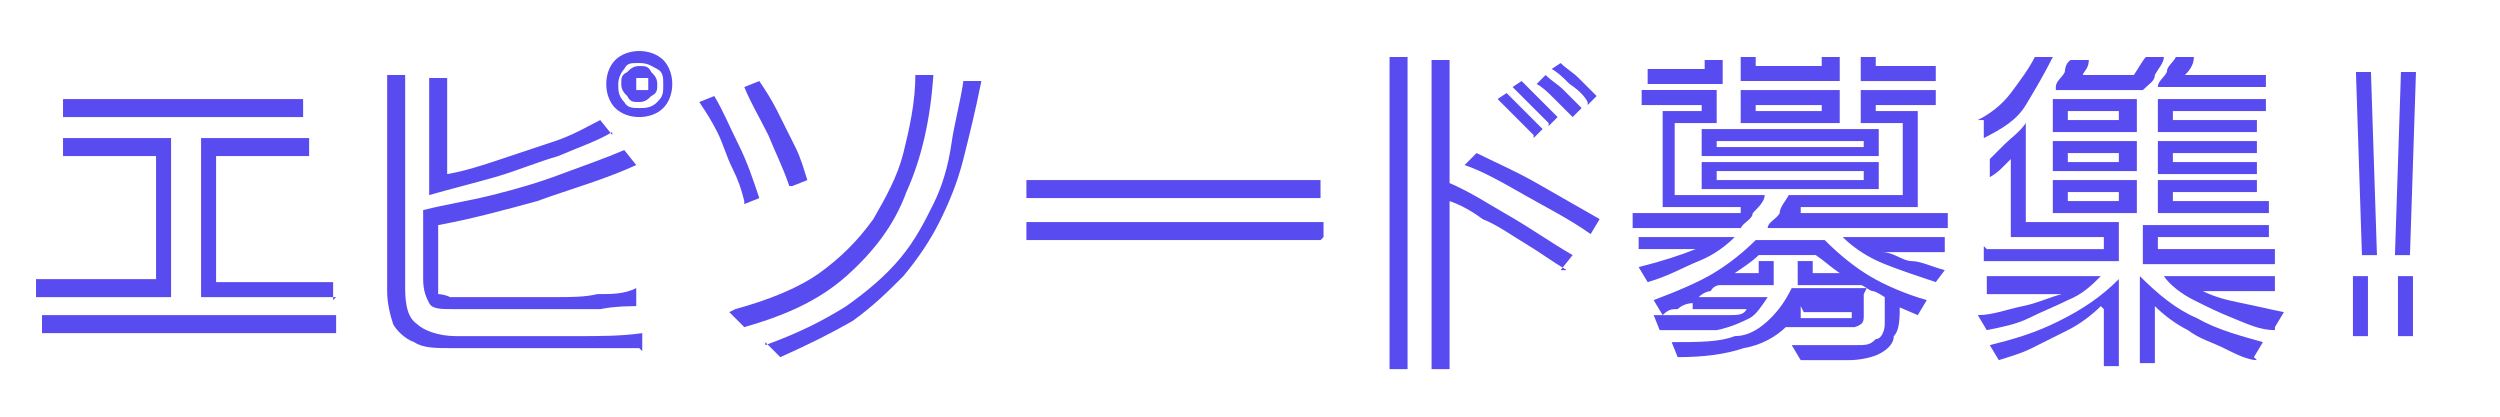
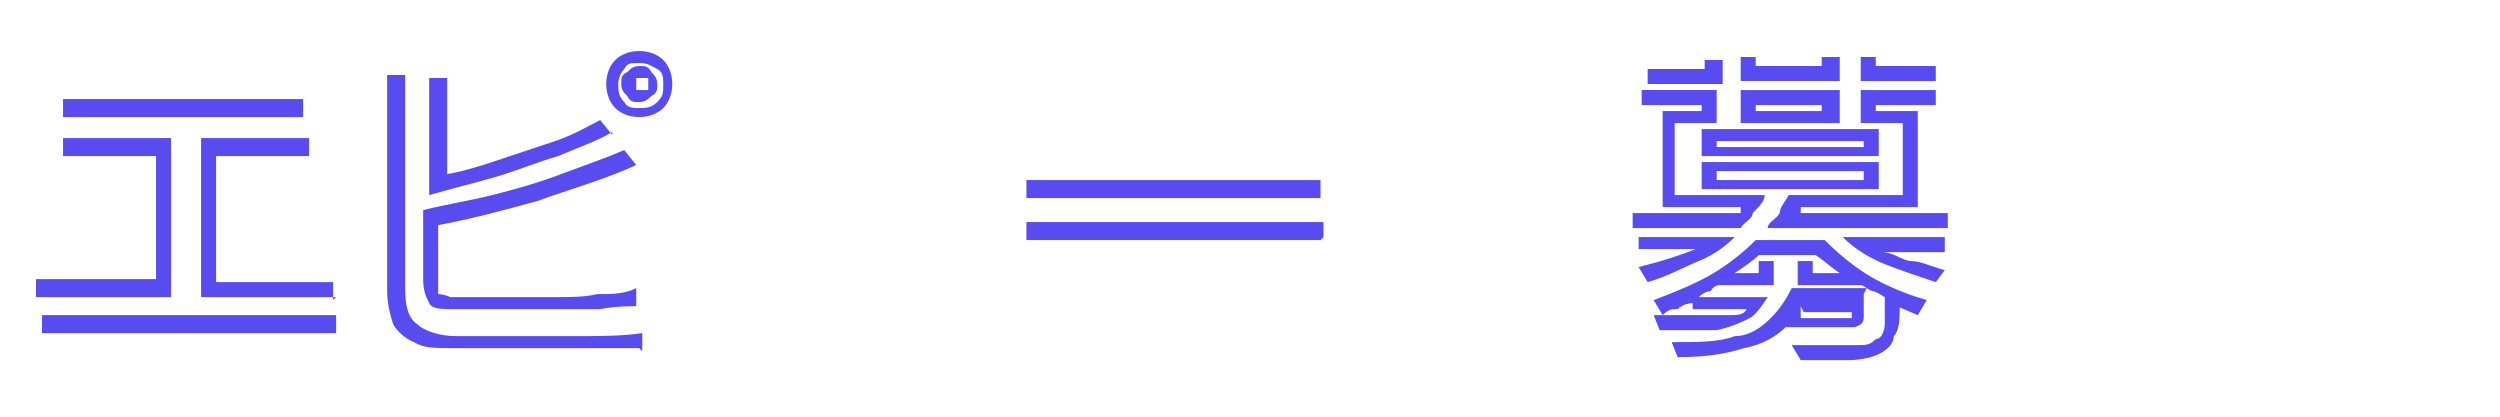
<svg xmlns="http://www.w3.org/2000/svg" id="_レイヤー_1" width="83.3" height="13.9" version="1.1" viewBox="0 0 83.3 13.9">
  <defs>
    <style>
      .st0 {
        fill: #584bef;
      }

      .st1 {
        isolation: isolate;
      }
    </style>
  </defs>
  <g class="st1">
    <path class="st0" d="M54.6,7.1h3.4c0-.2,0,0,0-.2h-2.6v-3.2h1.3v-.2h-2v-.5h2.5v1.1h-1.4v2.4h3c0,.2-.2.4-.4.6,0,.2-.3.3-.4.5h-3.6v-.5h.2ZM54.6,7.9h3.2c-.3.3-.7.6-1.2.8s-1,.5-1.7.7l-.3-.5c.8-.2,1.4-.4,1.9-.6h-1.9v-.5h0ZM54.8,2.3h2v-.3h.6v.8h-2.5v-.5h0ZM63.3,10.1c0,.5,0,.9-.2,1.1,0,.3-.3.5-.5.6s-.6.2-1,.2h-1.6l-.3-.5h2.1c.4,0,.5,0,.7-.2.2,0,.3-.3.3-.5s0-.5,0-.9c0,0-.3-.2-.4-.2s-.3-.2-.4-.2h-2.1c0,0,0-.2,0-.4s0-.3,0-.4h.5v.4h.9c-.3-.2-.5-.4-.8-.6h-1.9c-.2.2-.5.4-.8.6h.8v-.4h.5v.4c0,0,0,.2,0,.4h-1.8c0,0-.2,0-.3.2,0,0-.2,0-.4.2h2.3c-.2.3-.4.6-.6.7s-.6.3-1.1.4c-.5,0-1.1,0-1.9,0l-.2-.5h1.6c.3,0,.6,0,.9,0,.3,0,.5,0,.6-.2h-1.8v-.2c0,0-.3,0-.5.2-.2,0-.3,0-.5.2l-.3-.5c.8-.3,1.5-.6,2-.9.5-.3,1-.7,1.4-1.1h2.3c.5.5,1,.9,1.5,1.2s1.2.6,1.9.8l-.3.5-.7-.3h0ZM62.1,9.8c0,.3,0,.5,0,.7,0,.2,0,.3-.3.4-.2,0-.4,0-.8,0h-1.5c-.3.3-.8.6-1.4.7-.6.2-1.3.3-2.2.3l-.2-.5c.9,0,1.6,0,2.1-.2.5,0,.9-.3,1.2-.6s.5-.6.7-1h2.5ZM56.7,4.3h5.9v.9h-5.9v-.9ZM56.7,5.4h5.9v.9h-5.9v-.9ZM57.2,4.7v.2h4.9v-.2h-4.9ZM57.2,5.7v.3h4.9v-.3h-4.9ZM58,1.9h.5v.3h2.2v-.3h.6v.8h-3.3v-.8ZM58,3h3.3v1.1h-3.3v-1.1ZM58.5,3.5v.2h2.2v-.2s-2.2,0-2.2,0ZM58.9,7.6c0-.2.3-.3.4-.5,0-.2.2-.4.3-.6h3.8v-2.4h-1.4v-1.1h2.5v.5h-2v.2h1.4v3.2h-3.9v.2h4.9v.5h-6ZM60,10.2v.2s0,0,0,.2h1.5c0,0,.2,0,.2,0v-.2h-1.6ZM64.5,9.4c-.6-.2-1.2-.4-1.7-.6-.5-.2-1-.5-1.4-.9h3.4v.5h-2.1c.4,0,.7.3,1,.3s.7.2,1.1.3c0,0-.3.4-.3.4ZM62,1.9h.5v.3h2v.5h-2.5s0-.8,0-.8Z" />
-     <path class="st0" d="M65.9,4c.4-.2.8-.5,1.1-.9.3-.4.6-.8.8-1.2h.6c-.3.6-.6,1.1-.9,1.6s-.8.8-1.4,1.1v-.6h-.2ZM66.2,9.2h3.8c-.3.3-.6.6-1.1.8-.4.2-.9.4-1.3.6s-.9.3-1.4.4l-.3-.5c.5,0,1-.2,1.5-.3s.9-.3,1.3-.4h-2.5v-.5h0ZM66.2,8.3h3.9v-.4h-3.1v-2.6s-.2.2-.3.3c0,0-.2.2-.4.3v-.6c0,0,.3-.3.5-.5s.5-.4.7-.7v3.3h3.1v1.3h-4.5v-.5h0ZM70,10.2c-.3.3-.7.6-1.1.8s-.8.4-1.2.6c-.4.2-.8.3-1.1.4l-.3-.5c.8-.2,1.5-.4,2.3-.8s1.4-.8,2-1.4v2.9h-.5v-1.9h0ZM68.4,3.3h2.8v1.1h-2.8v-1.1ZM68.4,4.7h2.8v1h-2.8v-1ZM68.4,6h2.8v1.1h-2.8v-1.1ZM68.5,2.9c0-.2.2-.3.3-.5,0,0,0-.3.2-.4h.6c0,.3-.2.4-.2.5h1.7c.2-.3.3-.5.4-.6h.6c0,.2-.2.4-.3.6,0,.2-.2.3-.4.5h-2.9ZM68.9,3.7v.3h1.7v-.3h-1.7ZM68.9,5.1v.3h1.7v-.3h-1.7ZM68.9,6.4v.3h1.7v-.3h-1.7ZM71.3,7.5h4.3v.4h-3.7v.4h3.9v.5h-4.4v-1.3h0ZM75.2,12c-.3,0-.7-.2-1.1-.4s-.8-.3-1.2-.6c-.4-.2-.8-.5-1.1-.8v1.9h-.5v-2.9c.6.6,1.2,1.1,1.9,1.4.7.4,1.5.6,2.2.8l-.3.5h0ZM71.9,3.3h3.6v.4h-3.1v.3h2.8v.4h-3.3v-1.1ZM71.9,4.7h3.3v.4h-2.8v.3h2.8v.4h-3.3v-1h0ZM71.9,6h3.3v.4h-2.8v.3h3.2v.4h-3.7v-1.1ZM71.9,2.9c0-.2.2-.3.3-.5,0-.2.2-.3.3-.5h.6c0,.3-.2.5-.3.6h2.7v.4s-3.6,0-3.6,0ZM75.8,11c-.5,0-.9-.2-1.4-.4s-.9-.4-1.3-.6c-.4-.2-.8-.5-1-.8h3.7v.5h-2.4c.4.2.8.3,1.3.4s.9.2,1.4.3l-.3.5h0Z" />
-     <path class="st0" d="M78.4,2.4h.6l.2,6.1h-.5l-.2-6.1h0ZM78.4,9.2h.5v2h-.5v-2ZM79.9,2.4h.6l-.2,6.1h-.5l.2-6.1h0ZM79.9,9.2h.5v2h-.5v-2Z" />
  </g>
  <g>
    <path class="st0" d="M1.3,9.3c.4,0,1,0,1.7,0s1.4,0,2.2,0c0-.5,0-1,0-1.5,0-.5,0-1.1,0-1.6s0-.3,0-.5c0-.2,0-.3,0-.5-.6,0-1.1,0-1.7,0s-1,0-1.4,0v-.6c.3,0,.6,0,1,0s.8,0,1.3,0,.9,0,1.3,0c0,.3,0,.6,0,.9v.8c0,.6,0,1.2,0,1.8,0,.6,0,1.2,0,1.8-.6,0-1.2,0-1.7,0-.6,0-1.1,0-1.6,0s-.9,0-1.2,0v-.6ZM11.2,11.1c-.3,0-.8,0-1.3,0-.5,0-1.1,0-1.7,0-.6,0-1.2,0-1.9,0s-1.3,0-1.9,0c-.6,0-1.2,0-1.7,0-.5,0-1,0-1.3,0v-.6c.4,0,.8,0,1.4,0,.5,0,1.1,0,1.7,0h3.7c.6,0,1.2,0,1.7,0,.5,0,1,0,1.3,0v.6ZM10.2,3.9c-.3,0-.7,0-1.2,0s-.9,0-1.5,0-1.1,0-1.6,0-1.4,0-2.1,0c-.7,0-1.2,0-1.7,0v-.6c.5,0,1,0,1.7,0,.7,0,1.4,0,2.1,0s1.6,0,2.3,0,1.4,0,1.9,0v.6ZM11.2,9.9c-.3,0-.7,0-1.2,0-.5,0-1,0-1.6,0-.6,0-1.1,0-1.7,0,0-.6,0-1.2,0-1.8,0-.6,0-1.1,0-1.7v-.9c0-.3,0-.6,0-.9.5,0,.9,0,1.4,0,.5,0,.9,0,1.3,0s.7,0,.9,0v.6c-.4,0-.8,0-1.4,0-.5,0-1.1,0-1.7,0,0,.2,0,.4,0,.6v.6c0,.5,0,1,0,1.5,0,.5,0,1,0,1.5.8,0,1.5,0,2.2,0,.7,0,1.3,0,1.7,0v.6Z" />
    <path class="st0" d="M21.3,11.6c-.5,0-1.2,0-2,0s-1.6,0-2.4,0-.6,0-.9,0c-.3,0-.6,0-.9,0-.6,0-1,0-1.3-.2-.3-.1-.6-.4-.7-.6-.1-.3-.2-.7-.2-1.1h0c0-.4,0-.7,0-1.1,0-.4,0-.9,0-1.4,0-.5,0-1,0-1.5s0-1.2,0-1.7c0-.6,0-1,0-1.5h.6c0,.4,0,.9,0,1.4,0,.5,0,1,0,1.5s0,1.1,0,1.7c0,.5,0,1,0,1.5,0,.4,0,.8,0,1h0c0,.6.1,1,.4,1.2.2.2.7.4,1.3.4.2,0,.5,0,.7,0h.7c.8,0,1.6,0,2.5,0s1.6,0,2.3-.1v.6ZM21.4,10.2c-.4,0-.9,0-1.4.1-.5,0-1,0-1.5,0s-1,0-1.5,0c-.5,0-.8,0-1.2,0s-.3,0-.4,0c-.1,0-.2,0-.3,0-.4,0-.7,0-.8-.2s-.2-.4-.2-.8v-2.3c.8-.2,1.5-.3,2.3-.5.8-.2,1.5-.4,2.3-.7s1.4-.5,2.1-.8l.4.5c-1.1.5-2.2.8-3.3,1.2-1.1.3-2.2.6-3.3.8v1.9c0,.2,0,.3,0,.4,0,0,.2,0,.4.1,0,0,.2,0,.4,0,.2,0,.3,0,.5,0,.3,0,.7,0,1.2,0s.9,0,1.4,0c.5,0,1,0,1.4-.1.5,0,.9,0,1.3-.2v.6ZM20.4,4.4c-.5.3-1.1.5-1.8.8-.7.2-1.4.5-2.1.7-.7.2-1.5.4-2.2.6,0-.5,0-1,0-1.5,0-.5,0-1,0-1.4s0-.8,0-1h.6c0,.5,0,1,0,1.5,0,.6,0,1.1,0,1.7.6-.1,1.2-.3,1.8-.5.6-.2,1.2-.4,1.8-.6.6-.2,1.1-.5,1.5-.7l.4.5ZM22.4,2.8c0,.3-.1.6-.3.8-.2.2-.5.3-.8.3s-.6-.1-.8-.3c-.2-.2-.3-.5-.3-.8s.1-.6.3-.8c.2-.2.5-.3.8-.3s.6.1.8.3c.2.2.3.5.3.8ZM22.1,2.8c0-.2,0-.4-.2-.5-.2-.1-.3-.2-.6-.2s-.4,0-.5.2c-.1.1-.2.3-.2.5s0,.4.2.6c.1.2.3.2.5.2s.4,0,.6-.2c.2-.2.2-.3.2-.6ZM21.9,2.8c0,.2,0,.3-.2.4-.1.1-.2.2-.4.2s-.3,0-.4-.2c-.1-.1-.2-.2-.2-.4s0-.3.2-.4c.1-.1.2-.2.4-.2s.3,0,.4.2c.1.1.2.2.2.4ZM21.6,2.8c0,0,0-.1,0-.2,0,0-.1,0-.2,0s-.1,0-.2,0c0,0,0,.1,0,.2s0,.1,0,.2c0,0,.1,0,.2,0s.1,0,.2,0c0,0,0-.1,0-.2Z" />
-     <path class="st0" d="M24.8,6.7c-.1-.4-.2-.7-.4-1.1-.2-.4-.3-.8-.5-1.2-.2-.4-.4-.7-.6-1l.5-.2c.3.5.5,1,.8,1.6.3.6.5,1.2.7,1.8l-.5.2ZM24.5,10.3c1.1-.3,2.1-.7,2.8-1.2.7-.5,1.3-1.1,1.8-1.8.4-.7.8-1.4,1-2.2s.4-1.7.4-2.6h.6c-.1,1.5-.4,2.8-.9,3.9-.4,1.1-1.1,2-2,2.8s-2,1.3-3.4,1.7l-.5-.5ZM26.3,6.2c-.2-.6-.5-1.2-.7-1.7-.3-.6-.6-1.1-.8-1.6l.5-.2c.2.3.4.6.6,1,.2.4.4.8.6,1.2.2.4.3.8.4,1.1l-.5.2ZM25.5,11.5c1.1-.4,1.9-.8,2.7-1.3.7-.5,1.3-1,1.8-1.6.5-.6.8-1.2,1.1-1.8.3-.6.5-1.3.6-2s.3-1.4.4-2.1h.6c-.2,1-.4,1.8-.6,2.6s-.5,1.5-.8,2.1c-.3.6-.7,1.2-1.2,1.8-.5.5-1,1-1.7,1.5-.7.4-1.5.8-2.4,1.2l-.5-.5Z" />
    <path class="st0" d="M44,6.6c-.4,0-1,0-1.5,0-.6,0-1.2,0-1.9,0-.7,0-1.3,0-2,0s-1.6,0-2.4,0c-.8,0-1.4,0-2,0v-.6c.6,0,1.2,0,2,0,.8,0,1.6,0,2.5,0s1.3,0,2,0,1.3,0,1.8,0,1.1,0,1.5,0v.6ZM44,8c-.5,0-1,0-1.6,0s-1.2,0-1.9,0c-.7,0-1.3,0-2,0s-1.6,0-2.4,0c-.8,0-1.4,0-1.9,0v-.6c.5,0,1,0,1.6,0h2c.8,0,1.5,0,2.3,0,.8,0,1.5,0,2.2,0s1.3,0,1.8,0v.5Z" />
-     <path class="st0" d="M46.3,12.4c0-.3,0-.7,0-1.2,0-.5,0-1,0-1.5,0-.6,0-1.1,0-1.7,0-.6,0-1.2,0-1.8s0-1.2,0-1.8c0-.6,0-1,0-1.5,0-.4,0-.8,0-1h.6c0,.5,0,1.1,0,1.9,0,.8,0,1.6,0,2.5s0,1.5,0,2.2c0,.7,0,1.4,0,2.1,0,.7,0,1.2,0,1.7h-.6ZM52.2,9c-.5-.3-.9-.6-1.4-.9s-.9-.6-1.4-.8c-.4-.3-.8-.5-1.1-.6,0,.7,0,1.4,0,2.1,0,.7,0,1.4,0,2,0,.6,0,1.1,0,1.5h-.6c0-.6,0-1.3,0-2.1,0-.8,0-1.7,0-2.5s0-1.5,0-2.2c0-.7,0-1.4,0-2,0-.6,0-1.1,0-1.5h.6c0,.2,0,.5,0,1s0,.9,0,1.4c0,.5,0,1.1,0,1.7h0c.7.3,1.3.7,2,1.1.7.4,1.4.9,2.1,1.3l-.4.5ZM53,7.8c-.7-.5-1.5-.9-2.2-1.3-.7-.4-1.4-.8-2-1l.4-.4c.6.3,1.3.6,2,1s1.4.8,2.1,1.2l-.3.5ZM51.1,4.5c-.2-.2-.4-.4-.6-.6-.2-.2-.4-.4-.6-.6l.3-.2c.2.2.4.4.6.6.2.2.4.4.6.6l-.3.3ZM51.6,4.1c-.2-.2-.4-.4-.6-.6-.2-.2-.4-.4-.6-.6l.3-.2c.2.2.4.4.6.6.2.2.4.4.6.6l-.3.3ZM52.4,3.9c-.2-.2-.4-.4-.6-.6-.2-.2-.4-.4-.6-.5l.3-.3c.2.2.4.3.6.5.2.2.4.4.6.6l-.3.3ZM52.9,3.4c-.1-.2-.3-.4-.6-.6-.2-.2-.4-.4-.6-.5l.3-.2c.2.2.4.3.6.5.2.2.4.4.6.6l-.3.3Z" />
  </g>
</svg>